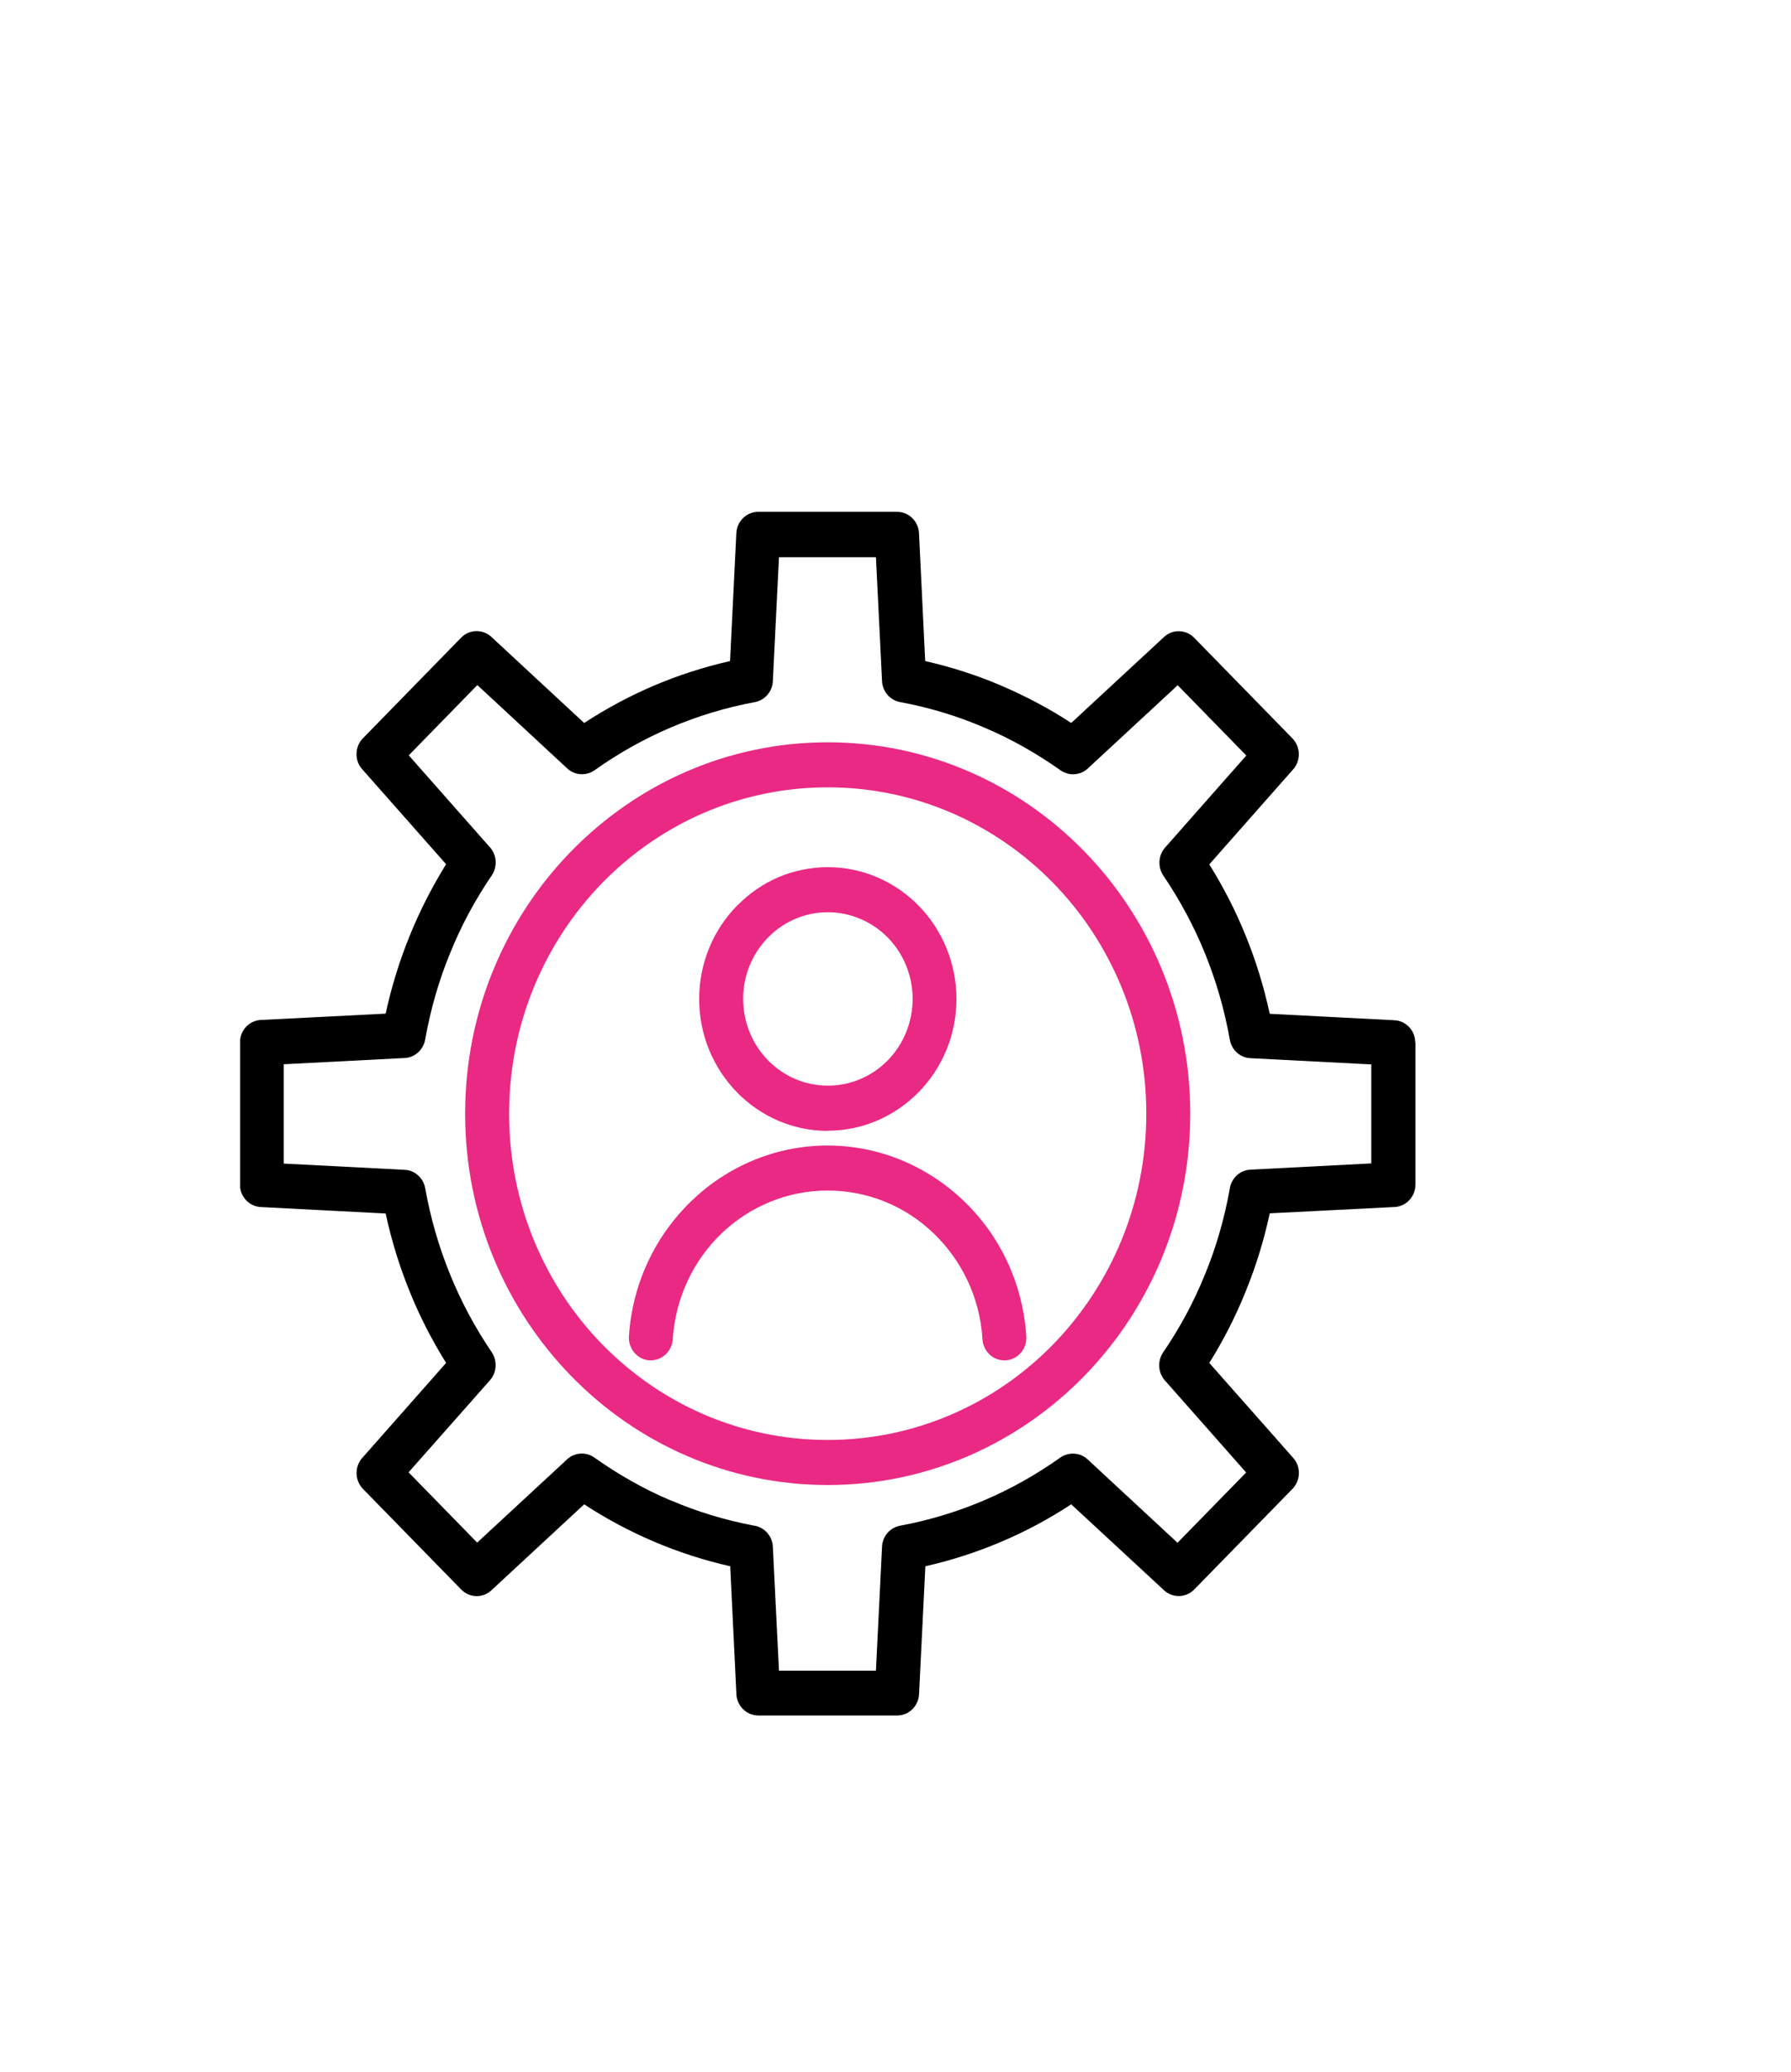
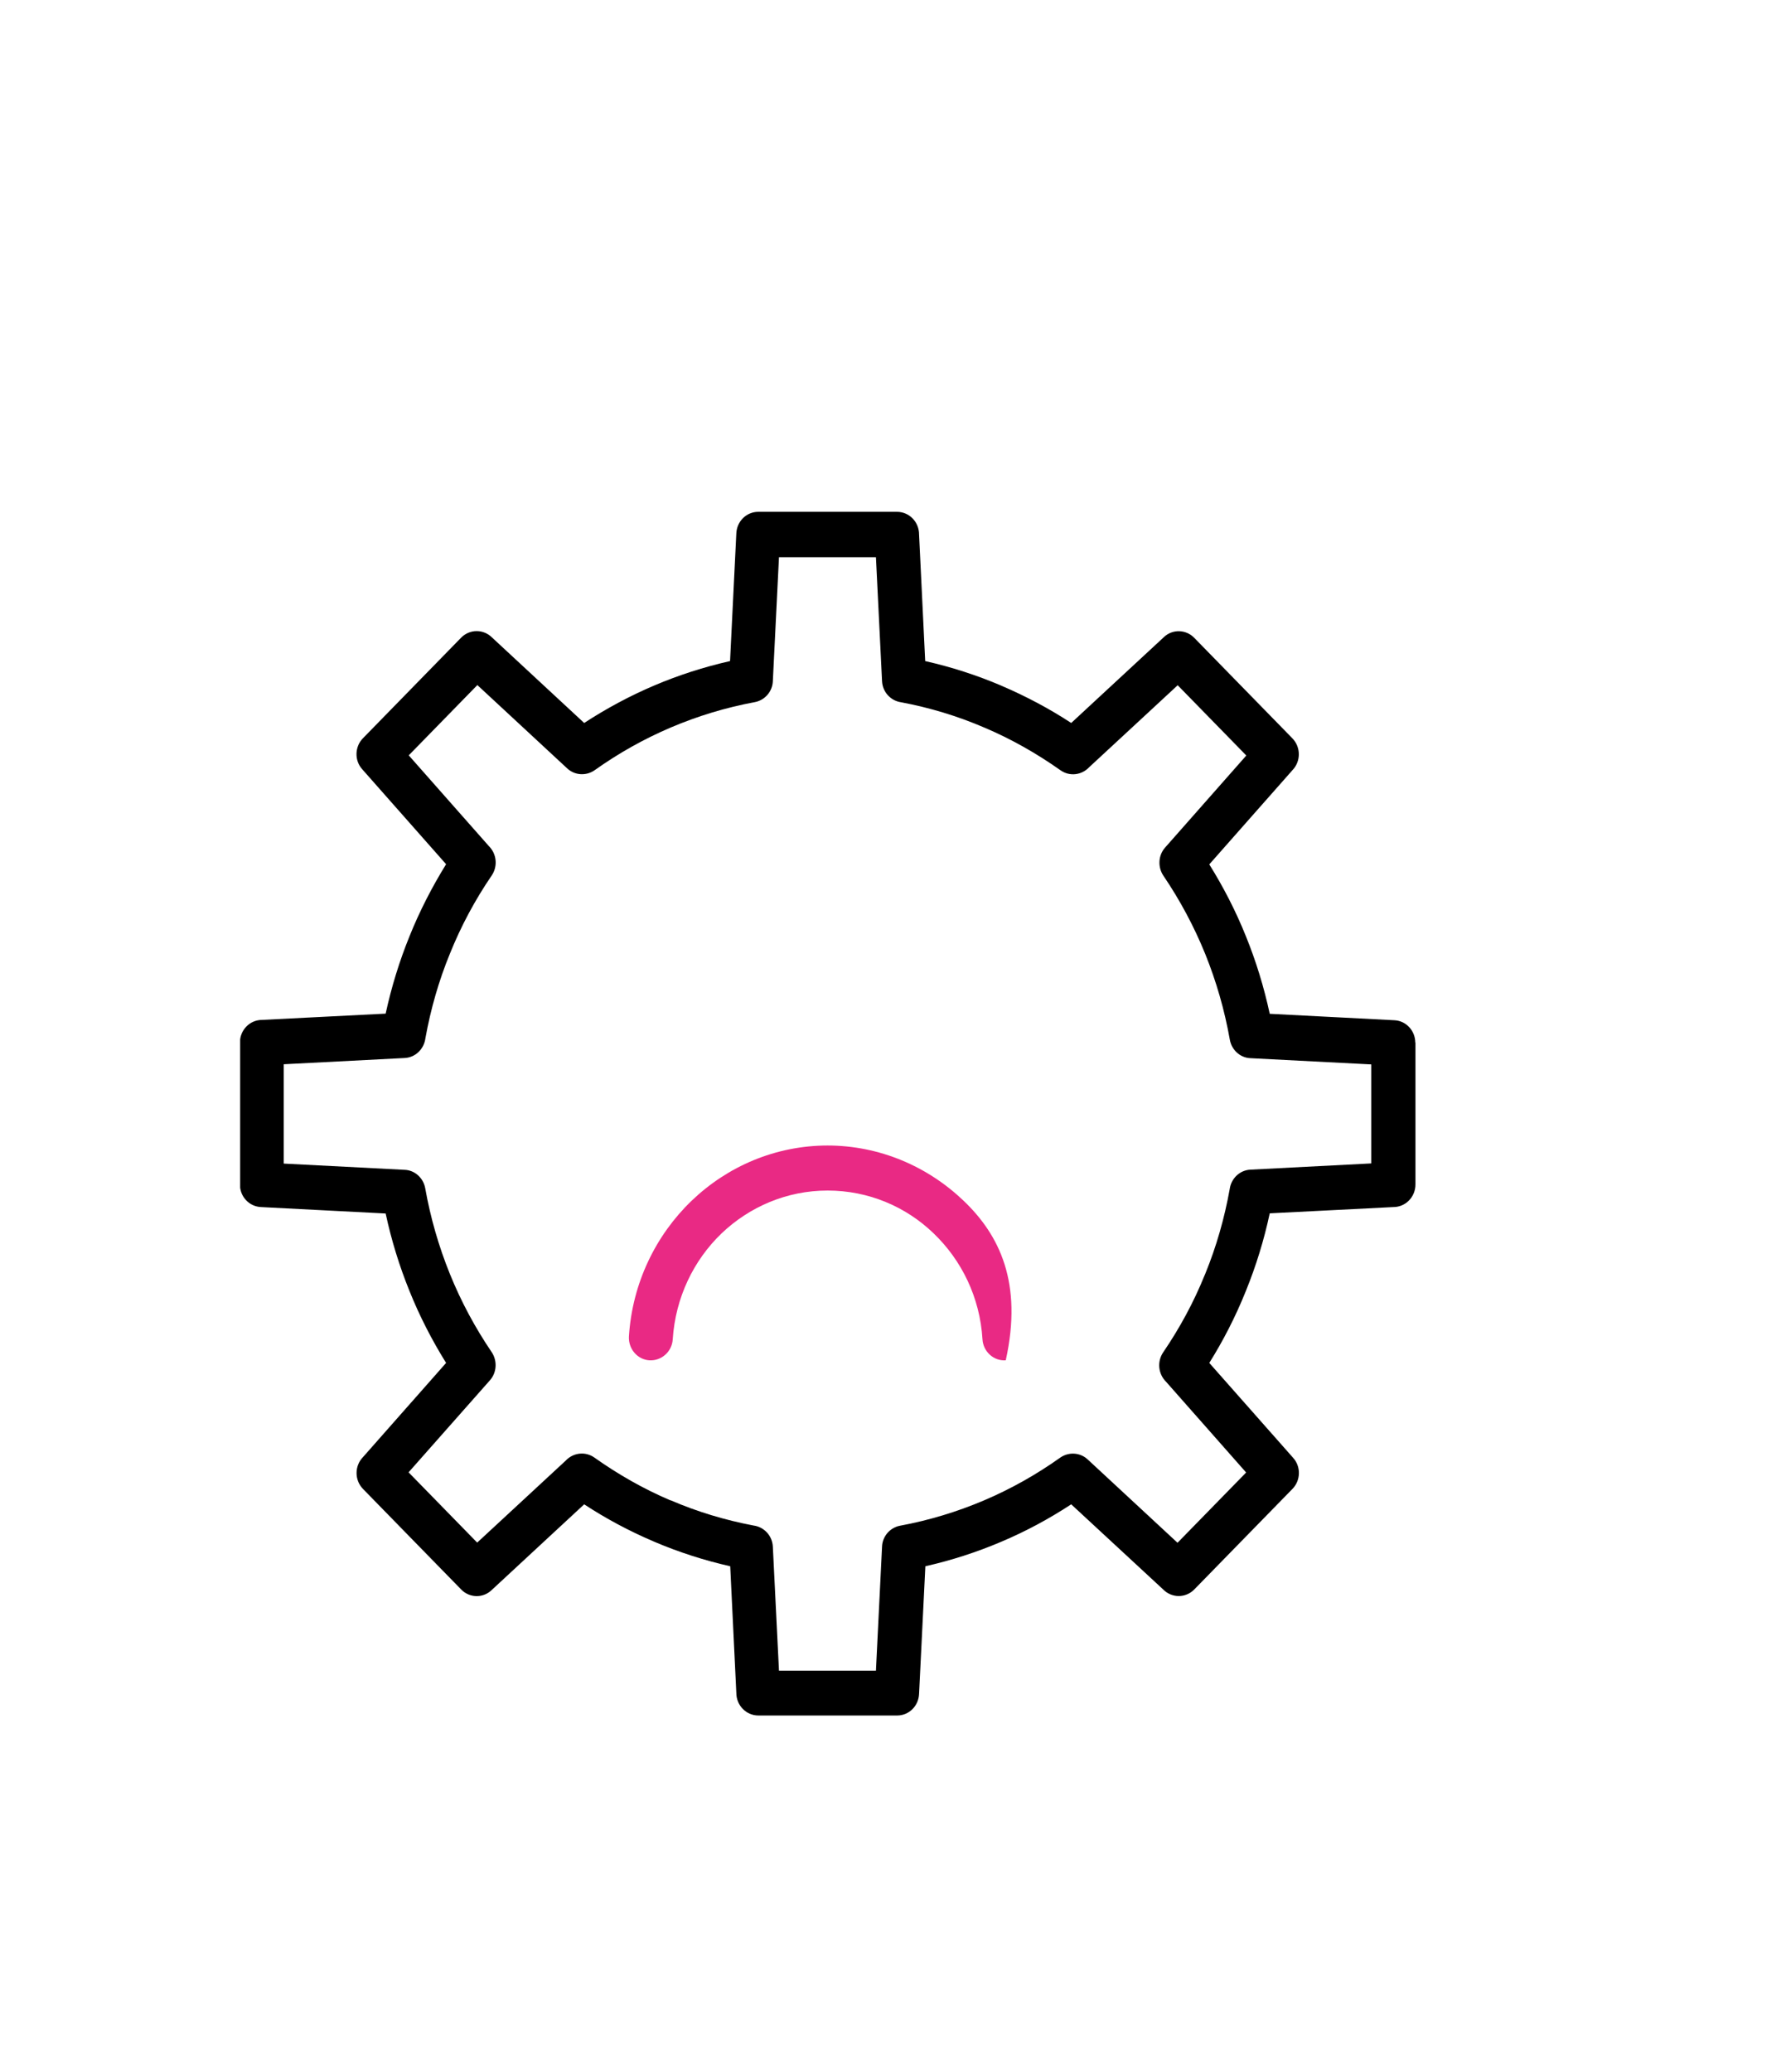
<svg xmlns="http://www.w3.org/2000/svg" width="64" height="74" viewBox="0 0 64 74" fill="none">
  <g clip-path="url(#clip0_11403_6877)">
-     <path d="M29.578 40.388C30.846 40.388 31.994 39.859 32.831 39.008C33.662 38.157 34.178 36.977 34.178 35.684C34.178 34.392 33.662 33.205 32.831 32.354C32 31.503 30.846 30.975 29.584 30.975C28.322 30.975 27.205 31.484 26.38 32.311L26.332 32.354C25.5 33.205 24.984 34.386 24.984 35.684C24.984 36.983 25.5 38.157 26.332 39.014C27.163 39.866 28.316 40.394 29.578 40.394V40.388ZM27.442 33.491L27.479 33.454C28.025 32.913 28.765 32.584 29.584 32.584C30.404 32.584 31.18 32.932 31.727 33.491C32.273 34.05 32.612 34.827 32.612 35.678C32.612 36.529 32.273 37.312 31.727 37.871C31.18 38.43 30.422 38.778 29.584 38.778C28.747 38.778 27.988 38.43 27.442 37.871C26.896 37.312 26.556 36.535 26.556 35.678C26.556 34.821 26.896 34.05 27.442 33.491Z" fill="#E92984" />
-     <path d="M29.577 26.514C26.003 26.514 22.762 27.999 20.414 30.403C18.072 32.801 16.621 36.119 16.621 39.779C16.621 43.438 18.072 46.756 20.42 49.16C22.762 51.558 26.003 53.043 29.577 53.043C33.152 53.043 36.392 51.558 38.741 49.154C41.083 46.756 42.533 43.438 42.533 39.779C42.533 36.119 41.083 32.801 38.735 30.397C36.392 27.999 33.152 26.514 29.577 26.514ZM37.63 48.023C35.573 50.129 32.727 51.434 29.577 51.434C26.428 51.434 23.588 50.129 21.524 48.023C19.467 45.917 18.193 43.003 18.193 39.779C18.193 36.554 19.467 33.646 21.524 31.534C23.582 29.428 26.428 28.123 29.577 28.123C32.727 28.123 35.567 29.428 37.63 31.534C39.687 33.64 40.962 36.554 40.962 39.779C40.962 43.003 39.687 45.911 37.63 48.023Z" fill="#E92984" />
-     <path d="M29.586 40.916C27.711 40.916 25.994 41.661 24.713 42.891C23.439 44.115 22.595 45.824 22.474 47.737C22.45 48.178 22.777 48.564 23.208 48.589C23.639 48.613 24.015 48.278 24.04 47.837C24.137 46.346 24.786 45.016 25.781 44.059C26.776 43.109 28.111 42.525 29.574 42.525C31.037 42.525 32.378 43.102 33.367 44.059C34.362 45.016 35.017 46.34 35.108 47.837C35.133 48.278 35.509 48.62 35.94 48.589C36.371 48.564 36.705 48.178 36.674 47.737C36.553 45.818 35.715 44.115 34.435 42.891C33.154 41.667 31.437 40.916 29.562 40.916H29.586Z" fill="#E92984" />
+     <path d="M29.586 40.916C27.711 40.916 25.994 41.661 24.713 42.891C23.439 44.115 22.595 45.824 22.474 47.737C22.45 48.178 22.777 48.564 23.208 48.589C23.639 48.613 24.015 48.278 24.04 47.837C24.137 46.346 24.786 45.016 25.781 44.059C26.776 43.109 28.111 42.525 29.574 42.525C31.037 42.525 32.378 43.102 33.367 44.059C34.362 45.016 35.017 46.34 35.108 47.837C35.133 48.278 35.509 48.62 35.94 48.589C36.553 45.818 35.715 44.115 34.435 42.891C33.154 41.667 31.437 40.916 29.562 40.916H29.586Z" fill="#E92984" />
    <path d="M50.574 37.244C50.574 36.815 50.246 36.461 49.828 36.442L45.373 36.212C45.167 35.256 44.882 34.33 44.524 33.448C44.16 32.541 43.717 31.683 43.213 30.875L46.181 27.514C46.49 27.197 46.49 26.688 46.181 26.371L42.673 22.78C42.382 22.482 41.902 22.463 41.593 22.755L38.279 25.824C37.503 25.315 36.671 24.874 35.803 24.501L35.761 24.482C34.899 24.116 33.995 23.824 33.061 23.613L32.842 19.089C32.842 18.642 32.49 18.282 32.053 18.282H27.095C26.677 18.282 26.331 18.617 26.312 19.052L26.088 23.613C25.153 23.824 24.249 24.116 23.387 24.482C22.508 24.855 21.664 25.309 20.875 25.824L17.592 22.78C17.282 22.463 16.785 22.463 16.475 22.78L12.968 26.371C12.677 26.669 12.658 27.16 12.944 27.477L15.941 30.869C15.438 31.683 14.995 32.541 14.631 33.448C14.273 34.33 13.987 35.256 13.781 36.206L9.363 36.43C8.926 36.43 8.574 36.79 8.574 37.237V42.313C8.574 42.742 8.902 43.096 9.327 43.115L13.781 43.345C13.987 44.302 14.273 45.227 14.631 46.11C14.995 47.017 15.438 47.874 15.941 48.682L12.974 52.043C12.664 52.36 12.664 52.869 12.974 53.186L16.482 56.777C16.773 57.076 17.252 57.094 17.562 56.802L20.875 53.733C21.652 54.242 22.477 54.684 23.351 55.056L23.393 55.075C24.255 55.441 25.159 55.734 26.094 55.945L26.312 60.468C26.312 60.915 26.664 61.276 27.101 61.276H32.059C32.478 61.276 32.824 60.94 32.842 60.505L33.067 55.945C34.001 55.734 34.905 55.441 35.767 55.075C36.653 54.702 37.491 54.249 38.279 53.733L41.562 56.771C41.872 57.088 42.37 57.088 42.679 56.771L46.187 53.18C46.478 52.882 46.496 52.391 46.211 52.074L43.213 48.682C43.711 47.887 44.148 47.035 44.506 46.147L44.524 46.103C44.882 45.221 45.167 44.302 45.373 43.339L49.791 43.115C50.228 43.115 50.58 42.755 50.58 42.307V37.231L50.574 37.244ZM49.002 41.556L44.682 41.779C44.293 41.798 43.99 42.102 43.941 42.481C43.753 43.525 43.462 44.538 43.068 45.501L43.049 45.544C42.655 46.52 42.151 47.445 41.562 48.309C41.338 48.645 41.393 49.086 41.672 49.359L44.53 52.596L42.078 55.106L38.868 52.13C38.595 51.875 38.188 51.857 37.891 52.062C37.035 52.671 36.119 53.186 35.154 53.596C34.201 54 33.2 54.305 32.162 54.497C31.798 54.566 31.531 54.882 31.519 55.249L31.301 59.673H27.836L27.617 55.249C27.599 54.851 27.302 54.541 26.931 54.491C25.912 54.298 24.923 54 23.982 53.596L23.94 53.584C22.993 53.18 22.089 52.664 21.239 52.062C20.912 51.832 20.481 51.888 20.214 52.173L17.052 55.1L14.6 52.59L17.507 49.303C17.756 49.023 17.774 48.607 17.574 48.303C16.979 47.427 16.475 46.489 16.075 45.501C15.68 44.525 15.383 43.5 15.195 42.444C15.128 42.071 14.819 41.798 14.461 41.785L10.14 41.562V38.014L14.461 37.791C14.849 37.772 15.152 37.467 15.201 37.088C15.389 36.045 15.68 35.032 16.075 34.069C16.475 33.075 16.979 32.137 17.574 31.267C17.798 30.931 17.744 30.49 17.465 30.217L14.606 26.98L17.058 24.47L20.268 27.446C20.541 27.701 20.948 27.719 21.245 27.514C22.101 26.905 23.017 26.39 23.982 25.98C24.935 25.576 25.936 25.271 26.974 25.079C27.338 25.01 27.605 24.694 27.617 24.327L27.836 19.903H31.301L31.519 24.327C31.537 24.725 31.835 25.035 32.205 25.085C33.224 25.277 34.214 25.576 35.154 25.98L35.197 25.998C36.149 26.402 37.054 26.918 37.897 27.514C38.225 27.744 38.656 27.688 38.923 27.402L42.084 24.476L44.536 26.986L41.635 30.273C41.386 30.552 41.368 30.969 41.569 31.273C42.163 32.149 42.667 33.087 43.068 34.075C43.462 35.051 43.759 36.076 43.947 37.138C44.014 37.511 44.324 37.784 44.682 37.797L49.002 38.02V41.568V41.556Z" fill="black" />
  </g>
  <defs>
    <clipPath id="clip0_11403_6877">
      <rect width="42" height="43" fill="white" transform="translate(8.582 18.282)" />
    </clipPath>
  </defs>
</svg>